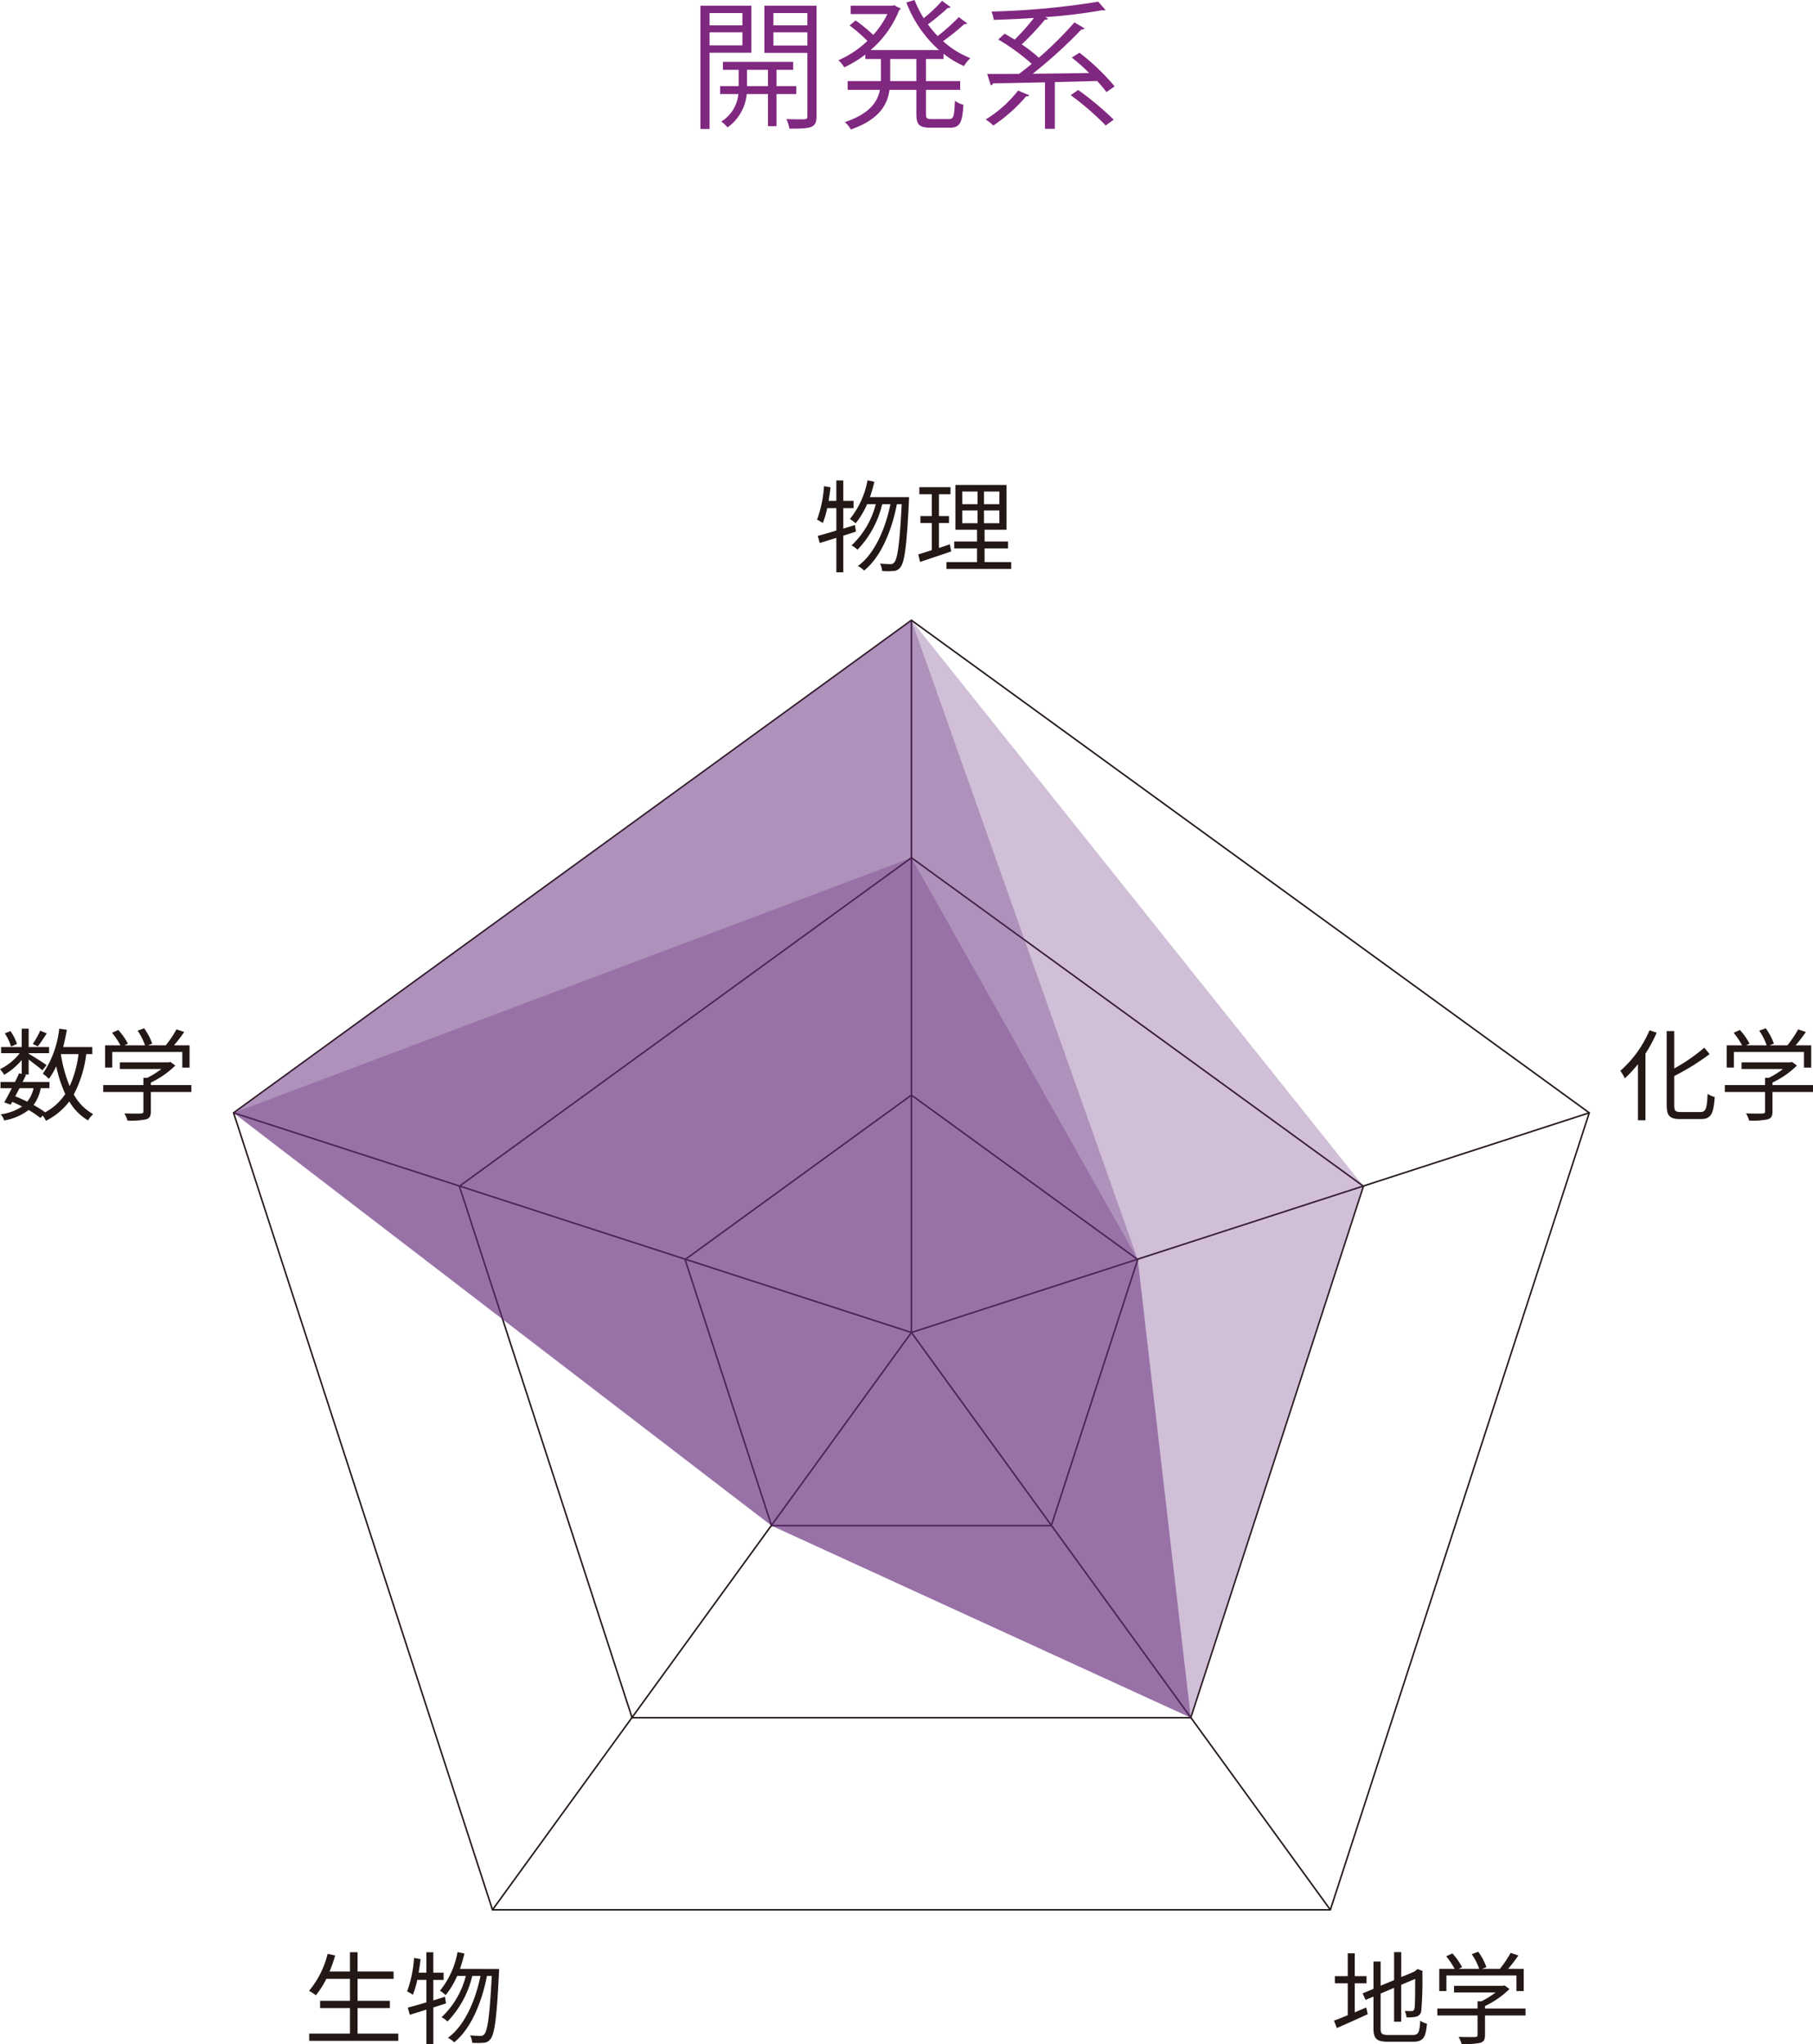
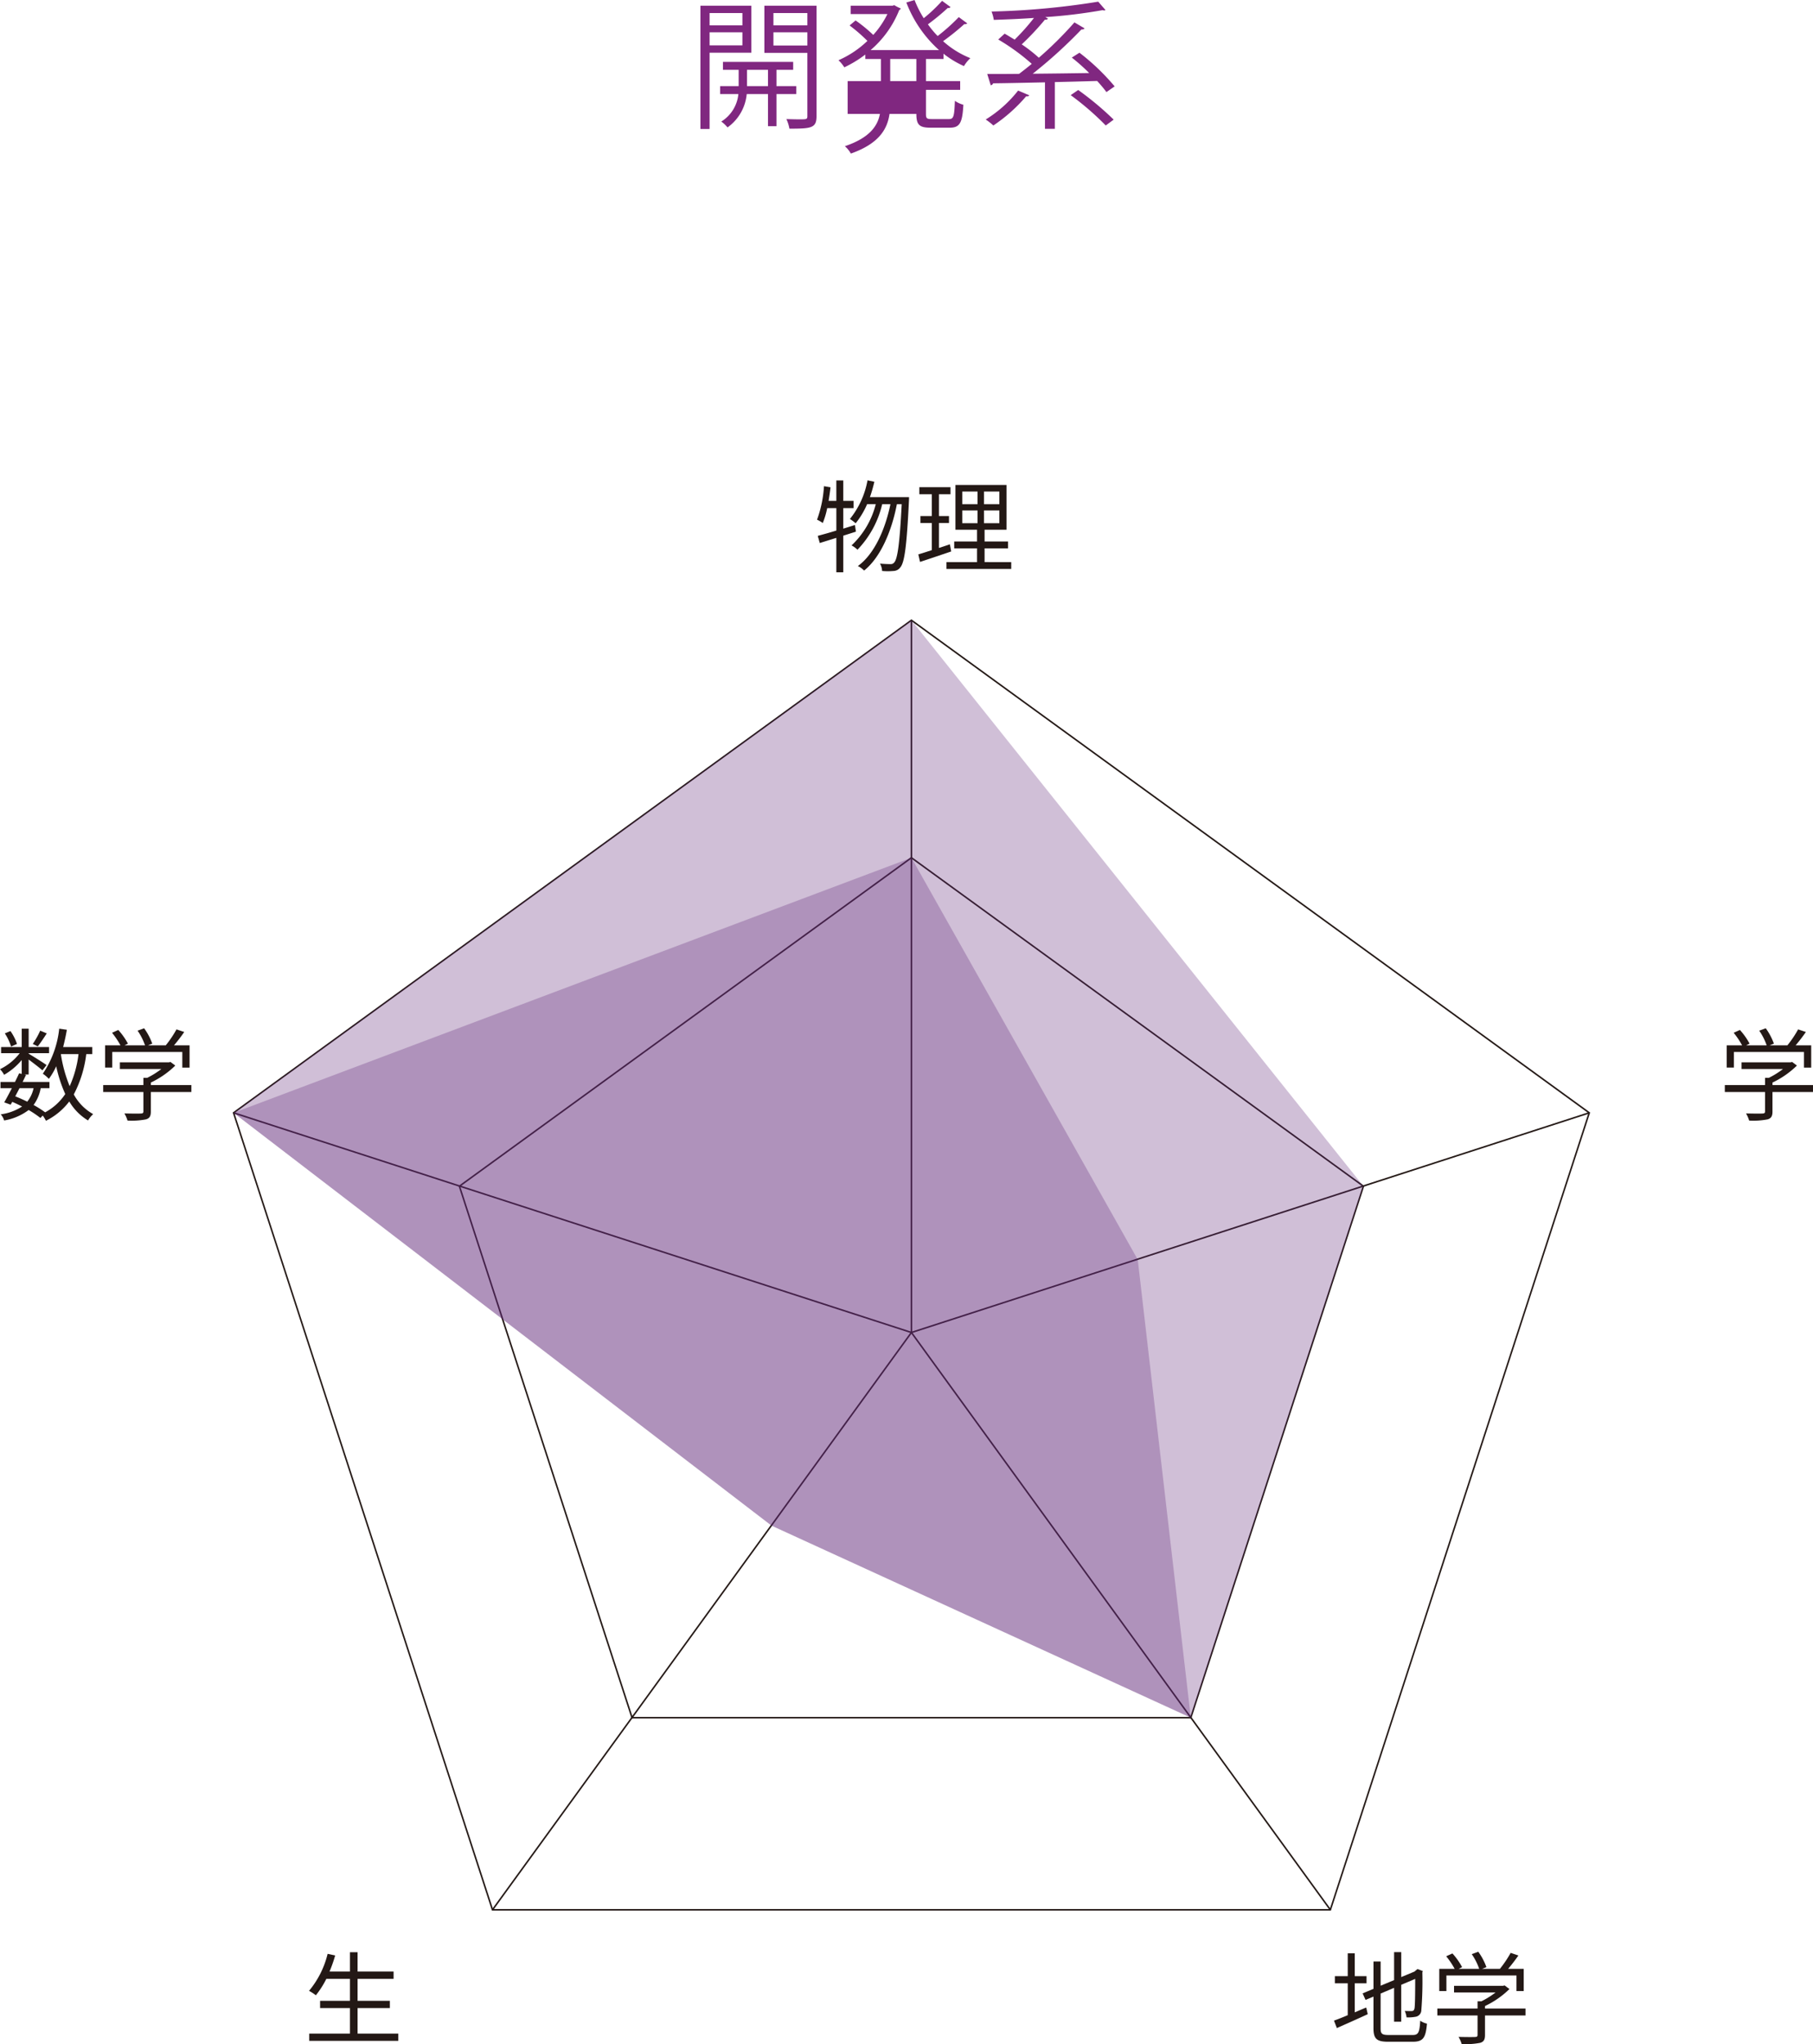
<svg xmlns="http://www.w3.org/2000/svg" width="234.711" height="264.572" viewBox="0 0 234.711 264.572">
  <defs>
    <style>.cls-1{fill:#802780;}.cls-2{fill:none;stroke:#231815;stroke-miterlimit:10;stroke-width:0.2px;}.cls-3{fill:#231815;}.cls-4{fill:#612b7a;opacity:0.3;}</style>
  </defs>
  <g id="レイヤー_2" data-name="レイヤー 2">
    <g id="レイヤー_1-2" data-name="レイヤー 1">
      <path class="cls-1" d="M97.265,6.824H91.863v9.867H90.675V.738h6.59ZM96.112,1.692h-4.249v1.585h4.249Zm-4.249,4.178h4.249V4.178h-4.249Zm11.218,6.302h-2.558v4.159H99.426V12.172H96.671a5.986,5.986,0,0,1-2.485,4.321,4.087,4.087,0,0,0-.81-.757,4.721,4.721,0,0,0,2.215-3.564H93.231V11.146h2.396V9.039H93.592V8.013h9.093V9.039h-2.161v2.106h2.558Zm-6.374-1.026h2.719V9.039H96.707ZM105.709.738v14.296c0,1.549-.684,1.621-3.511,1.621a4.728,4.728,0,0,0-.396-1.242c.611.018,1.206.035,1.656.035.954,0,1.062,0,1.062-.414V6.842H98.957V.738Zm-1.188.954h-4.394v1.585h4.394ZM100.128,5.888h4.394v-1.71h-4.394Z" />
-       <path class="cls-1" d="M123.062.918a.369.369,0,0,1-.36.108,29.594,29.594,0,0,1-2.574,2.125,12.701,12.701,0,0,0,1.26,1.512,24.641,24.641,0,0,0,2.737-2.448l1.098.811a.434.434,0,0,1-.378.09,31.285,31.285,0,0,1-2.755,2.215,11.852,11.852,0,0,0,3.529,2.196A5.017,5.017,0,0,0,124.79,8.553a12.481,12.481,0,0,1-2.646-1.603v.685H119.874v2.862h4.43v1.135H119.874v3.114c0,.576.108.667.757.667h2.232c.594,0,.685-.36.756-2.359a3.608,3.608,0,0,0,1.099.505c-.126,2.322-.45,2.971-1.765,2.971h-2.467c-1.477,0-1.854-.379-1.854-1.783V11.632h-3.475c-.288,1.998-1.387,3.853-5.006,5.131a3.519,3.519,0,0,0-.774-.954c3.188-1.08,4.231-2.593,4.538-4.177H109.737V10.497H114.041V7.635h-2.017V7.059a14.902,14.902,0,0,1-2.719,1.656,4.551,4.551,0,0,0-.757-.918A12.78,12.78,0,0,0,112.294,5.294a21.932,21.932,0,0,0-2.305-1.999l.774-.648a19.072,19.072,0,0,1,2.287,1.873,11.715,11.715,0,0,0,1.836-2.701h-4.753V.738h5.419l.217-.072a6.154,6.154,0,0,0,.846.433.308.308,0,0,1-.198.198,13.263,13.263,0,0,1-3.709,5.186h8.859a15.89,15.89,0,0,1-4.231-6.158L118.398,0a13.743,13.743,0,0,0,1.188,2.358,20.463,20.463,0,0,0,2.377-2.25Zm-4.43,9.579V7.635h-3.385v2.862Z" />
+       <path class="cls-1" d="M123.062.918a.369.369,0,0,1-.36.108,29.594,29.594,0,0,1-2.574,2.125,12.701,12.701,0,0,0,1.26,1.512,24.641,24.641,0,0,0,2.737-2.448l1.098.811a.434.434,0,0,1-.378.09,31.285,31.285,0,0,1-2.755,2.215,11.852,11.852,0,0,0,3.529,2.196A5.017,5.017,0,0,0,124.79,8.553a12.481,12.481,0,0,1-2.646-1.603v.685H119.874v2.862h4.43v1.135H119.874v3.114c0,.576.108.667.757.667h2.232c.594,0,.685-.36.756-2.359a3.608,3.608,0,0,0,1.099.505c-.126,2.322-.45,2.971-1.765,2.971h-2.467c-1.477,0-1.854-.379-1.854-1.783h-3.475c-.288,1.998-1.387,3.853-5.006,5.131a3.519,3.519,0,0,0-.774-.954c3.188-1.08,4.231-2.593,4.538-4.177H109.737V10.497H114.041V7.635h-2.017V7.059a14.902,14.902,0,0,1-2.719,1.656,4.551,4.551,0,0,0-.757-.918A12.78,12.78,0,0,0,112.294,5.294a21.932,21.932,0,0,0-2.305-1.999l.774-.648a19.072,19.072,0,0,1,2.287,1.873,11.715,11.715,0,0,0,1.836-2.701h-4.753V.738h5.419l.217-.072a6.154,6.154,0,0,0,.846.433.308.308,0,0,1-.198.198,13.263,13.263,0,0,1-3.709,5.186h8.859a15.89,15.89,0,0,1-4.231-6.158L118.398,0a13.743,13.743,0,0,0,1.188,2.358,20.463,20.463,0,0,0,2.377-2.25Zm-4.43,9.579V7.635h-3.385v2.862Z" />
      <path class="cls-1" d="M133.246,12.334c-.054.107-.198.162-.396.126a20.676,20.676,0,0,1-4.249,3.781,8.822,8.822,0,0,0-.99-.774,15.967,15.967,0,0,0,4.195-3.745Zm6.5-5.51a28.818,28.818,0,0,1,4.556,4.357l-1.062.738a17.007,17.007,0,0,0-1.206-1.44c-1.819.054-3.691.107-5.474.144v6.05h-1.278V10.659c-2.575.054-4.934.108-6.717.126a.366.366,0,0,1-.306.252l-.45-1.458c1.152,0,2.557,0,4.123-.019.522-.396,1.08-.828,1.639-1.296a27.335,27.335,0,0,0-4.339-3.151l.828-.756c.414.234.846.504,1.296.774a28.681,28.681,0,0,0,2.503-2.81c-1.765.127-3.529.198-5.203.253a5.35,5.35,0,0,0-.288-1.081A100.143,100.143,0,0,0,142.177.216l.937,1.081a.224.224,0,0,1-.162.054.915.915,0,0,1-.216-.036,68.623,68.623,0,0,1-7.419.9l.36.198a.368.368,0,0,1-.396.126,35.185,35.185,0,0,1-3.008,3.205,18.919,18.919,0,0,1,2.215,1.729,48.102,48.102,0,0,0,4.609-4.574l1.314.774c-.072.108-.216.145-.414.145A61.511,61.511,0,0,1,133.696,9.543c2.305-.018,4.844-.054,7.311-.09a25.243,25.243,0,0,0-2.251-1.999Zm-.162,4.825a39.426,39.426,0,0,1,4.592,3.835l-1.026.757a36.36,36.36,0,0,0-4.538-3.926Z" />
      <polygon class="cls-2" points="117.992 80.281 30.238 144.038 63.757 247.198 172.227 247.198 205.746 144.038 117.992 80.281" />
      <polygon class="cls-2" points="81.826 222.329 59.474 153.537 117.992 111.021 176.51 153.537 154.158 222.329 81.826 222.329" />
-       <polygon class="cls-2" points="99.884 197.473 88.693 163.031 117.992 141.744 147.291 163.031 136.1 197.473 99.884 197.473" />
      <polyline class="cls-2" points="117.992 80.281 117.992 172.473 205.746 144.038" />
      <polyline class="cls-2" points="172.227 247.198 117.992 172.473 63.757 247.198" />
      <line class="cls-2" x1="117.992" y1="172.473" x2="30.238" y2="144.038" />
      <path class="cls-3" d="M11.167,136.438a15.126,15.126,0,0,1-1.614,5.22,6.406,6.406,0,0,0,2.512,2.551,3.112,3.112,0,0,0-.664.82,6.998,6.998,0,0,1-2.434-2.46,8.573,8.573,0,0,1-3.02,2.499,4.17,4.17,0,0,0-.416-.677l-.299.312a12.863,12.863,0,0,0-1.523-1.028,7.266,7.266,0,0,1-3.176,1.354,1.987,1.987,0,0,0-.442-.794,6.611,6.611,0,0,0,2.772-1.016c-.416-.208-.846-.416-1.275-.599l-.208.364-.833-.299c.287-.495.638-1.158.989-1.835H.065V140.043H1.939c.195-.391.377-.768.534-1.119l.338.078v-1.796a8.469,8.469,0,0,1-2.278,1.913A3.269,3.269,0,0,0,0,138.391a7.097,7.097,0,0,0,2.551-2.07H.143v-.794H2.812v-2.382h.898v2.382H6.352v.794H3.709v.065c.56.325,1.965,1.211,2.317,1.471l-.534.69c-.338-.312-1.159-.938-1.783-1.406v1.939H3.15l.221.052c-.143.287-.287.599-.442.911h3.475v.808H5.271a5.334,5.334,0,0,1-.924,2.173,13.23,13.23,0,0,1,1.497.95,7.168,7.168,0,0,0,2.603-2.368,17.624,17.624,0,0,1-1.171-3.593,8.477,8.477,0,0,1-.95,1.627,4.944,4.944,0,0,0-.781-.664A12.778,12.778,0,0,0,7.666,133.145l.989.144c-.13.768-.299,1.522-.481,2.238h3.774v.911Zm-9.736-.976a6.637,6.637,0,0,0-.807-1.705l.729-.3a6.496,6.496,0,0,1,.846,1.666Zm1.093,5.389c-.182.364-.377.716-.546,1.054.52.208,1.041.442,1.549.69a4.182,4.182,0,0,0,.82-1.744Zm3.527-7.094c-.377.599-.82,1.249-1.158,1.679l-.651-.312a11.075,11.075,0,0,0,.963-1.718Zm1.835,2.72A17.869,17.869,0,0,0,9.02,140.59a14.239,14.239,0,0,0,1.145-4.152H7.9Z" />
      <path class="cls-3" d="M24.774,141.345H19.528v2.538c0,.572-.156.859-.625,1.002a9.663,9.663,0,0,1-2.395.156,4.118,4.118,0,0,0-.404-.924c.989.026,1.875.026,2.122.013.273-.013.338-.078.338-.273v-2.512h-5.206v-.898h5.206v-.937h.495a10.927,10.927,0,0,0,1.835-1.146H15.52v-.859h6.352l.195-.052.625.469a11.631,11.631,0,0,1-3.163,2.199v.325h5.246Zm-10.244-3.163H13.606v-2.876h1.992a10.835,10.835,0,0,0-1.093-1.627l.807-.364a8.688,8.688,0,0,1,1.25,1.77l-.442.222h2.655a7.681,7.681,0,0,0-.963-1.9l.846-.312a8.01,8.01,0,0,1,1.054,1.991l-.56.222h2.304a14.064,14.064,0,0,0,1.393-2.069l1.002.338c-.403.586-.885,1.211-1.328,1.731h2.018v2.876H23.602v-2.018H14.53Z" />
      <path class="cls-3" d="M109.171,69.335v4.737h-.898V69.621c-.768.234-1.51.469-2.147.664l-.26-.925c.664-.182,1.497-.403,2.408-.689V65.769h-1.185a10.291,10.291,0,0,1-.573,1.926,4.645,4.645,0,0,0-.742-.429,15.238,15.238,0,0,0,.898-4.335l.846.144c-.065.586-.156,1.185-.248,1.757h1.002v-2.642h.898v2.642H110.499v.938h-1.328v2.655l1.51-.469.13.859Zm8.512-4.985s0,.378-.013.495c-.287,5.896-.573,7.913-1.093,8.564a1.121,1.121,0,0,1-.898.494,7.993,7.993,0,0,1-1.483,0,2.108,2.108,0,0,0-.273-.95c.585.052,1.106.065,1.367.065a.552.552,0,0,0,.481-.222c.416-.455.703-2.382.963-7.536h-.625c-.651,3.41-2.083,6.872-4.243,8.591a2.918,2.918,0,0,0-.807-.586c2.135-1.536,3.541-4.738,4.217-8.005H114.209a12.655,12.655,0,0,1-3.202,5.896,3.137,3.137,0,0,0-.768-.56,11.002,11.002,0,0,0,3.137-5.337h-1.119a10.724,10.724,0,0,1-1.484,2.473,6.741,6.741,0,0,0-.742-.56,11.115,11.115,0,0,0,2.277-4.998l.885.183a18.665,18.665,0,0,1-.573,1.991Z" />
      <path class="cls-3" d="M123.142,71.378c-1.393.469-2.876.977-4.035,1.354l-.221-.976c.481-.144,1.08-.325,1.744-.547V67.694h-1.471v-.897h1.471V63.973h-1.614v-.911h4.035v.911H121.554v2.824H122.856v.897H121.554v3.229l1.419-.469Zm7.771,1.38v.885h-8.382v-.885h3.957v-1.783h-2.955v-.885h2.955V68.566H123.689v-5.792h6.612v5.792h-2.837v1.523h3.033v.885h-3.033v1.783Zm-6.339-7.497h1.979V63.621h-1.979Zm0,2.46h1.979V66.067h-1.979Zm4.803-4.1h-1.992v1.64h1.992Zm0,2.446h-1.992V67.721h1.992Z" />
-       <path class="cls-3" d="M214.467,133.665a17.411,17.411,0,0,1-1.445,2.708v8.629h-.976v-7.263a15.44,15.44,0,0,1-1.692,1.835,6.462,6.462,0,0,0-.586-.976,14.4,14.4,0,0,0,3.775-5.245Zm5.675,10.27c.716,0,.833-.468.924-2.355a3.092,3.092,0,0,0,.924.416c-.156,2.109-.443,2.851-1.783,2.851h-2.668c-1.354,0-1.77-.391-1.77-1.809V133.457h.976v4.842a22.748,22.748,0,0,0,3.892-2.694l.69.833a30.644,30.644,0,0,1-4.582,2.838v3.774c0,.729.143.885.859.885Z" />
      <path class="cls-3" d="M234.711,141.345h-5.246v2.538c0,.572-.156.859-.625,1.002a9.663,9.663,0,0,1-2.395.156,4.118,4.118,0,0,0-.404-.924c.989.026,1.875.026,2.122.013.273-.013.338-.078.338-.273v-2.512h-5.206v-.898h5.206v-.937h.495a10.927,10.927,0,0,0,1.835-1.146H225.457v-.859h6.352l.195-.052.625.469a11.631,11.631,0,0,1-3.163,2.199v.325h5.246Zm-10.244-3.163h-.924v-2.876h1.992a10.835,10.835,0,0,0-1.093-1.627l.807-.364a8.688,8.688,0,0,1,1.25,1.77l-.442.222h2.655a7.681,7.681,0,0,0-.963-1.9l.846-.312a8.01,8.01,0,0,1,1.054,1.991l-.56.222h2.304a14.064,14.064,0,0,0,1.393-2.069l1.002.338c-.403.586-.885,1.211-1.328,1.731h2.018v2.876h-.938v-2.018h-9.072Z" />
      <path class="cls-3" d="M175.389,260.473c.482-.208.977-.43,1.484-.625l.195.859c-1.379.638-2.851,1.288-3.996,1.796l-.377-.963c.481-.169,1.106-.417,1.783-.703v-4.126h-1.666v-.924h1.666V252.832h.911v2.955h1.523v.924h-1.523Zm7.497,2.929c.755,0,.885-.352.977-1.849a2.484,2.484,0,0,0,.872.378c-.156,1.77-.456,2.343-1.822,2.343h-3.189c-1.471,0-1.913-.352-1.913-1.744v-4.101l-1.028.43-.377-.846,1.406-.586v-3.54h.924v3.137l1.744-.729v-3.619h.924v3.229l1.718-.716.208-.183.182-.144.677.261-.052.183a46.271,46.271,0,0,1-.13,4.867.88.88,0,0,1-.69.859,5.556,5.556,0,0,1-1.224.091,2.821,2.821,0,0,0-.234-.833c.312.014.729.014.872.014.195,0,.325-.053.39-.339.065-.312.091-1.757.091-3.826l-1.809.768v4.776H180.478v-4.386l-1.744.742V262.542c0,.689.169.859,1.015.859Z" />
      <path class="cls-3" d="M197.495,260.876H192.249v2.538c0,.572-.156.859-.625,1.002a9.663,9.663,0,0,1-2.395.156,4.118,4.118,0,0,0-.404-.924c.989.026,1.875.026,2.122.013.273-.013.338-.078.338-.273V260.876h-5.206v-.898h5.206V259.041h.495a10.926,10.926,0,0,0,1.835-1.146h-5.375v-.859h6.352l.195-.052.625.469a11.631,11.631,0,0,1-3.163,2.199v.325h5.246ZM187.251,257.713h-.924v-2.876h1.992A10.836,10.836,0,0,0,187.225,253.21l.807-.364a8.688,8.688,0,0,1,1.25,1.77l-.442.222h2.655a7.681,7.681,0,0,0-.963-1.9l.846-.312a8.01,8.01,0,0,1,1.054,1.991l-.56.222h2.304a14.063,14.063,0,0,0,1.393-2.069l1.002.338c-.403.586-.885,1.211-1.328,1.731h2.018v2.876h-.938v-2.018H187.251Z" />
      <path class="cls-3" d="M51.565,263.219v.938H40.033v-.938h5.271v-3.306H41.439v-.938H45.304v-2.837H42.246a11.712,11.712,0,0,1-1.354,2.121,6.428,6.428,0,0,0-.885-.572,11.866,11.866,0,0,0,2.408-4.79l.976.208a17.797,17.797,0,0,1-.729,2.083H45.304v-2.499h.989v2.499h4.66v.95H46.293v2.837h4.178v.938H46.293v3.306Z" />
-       <path class="cls-3" d="M56.099,259.835v4.737h-.898v-4.451c-.768.234-1.51.469-2.147.664l-.26-.925c.664-.182,1.497-.403,2.408-.689v-2.902H54.017a10.292,10.292,0,0,1-.573,1.926,4.646,4.646,0,0,0-.742-.429,15.238,15.238,0,0,0,.898-4.335l.846.144c-.065.586-.156,1.185-.248,1.757h1.002v-2.642h.898v2.642h1.328v.938H56.099v2.655l1.51-.469.13.859Zm8.512-4.985s0,.378-.013.495c-.287,5.896-.573,7.913-1.093,8.564a1.121,1.121,0,0,1-.898.494,7.993,7.993,0,0,1-1.483,0,2.109,2.109,0,0,0-.273-.95c.585.052,1.106.065,1.367.065a.552.552,0,0,0,.481-.222c.417-.455.703-2.382.963-7.536h-.625c-.651,3.41-2.083,6.872-4.243,8.591a2.918,2.918,0,0,0-.807-.586c2.135-1.536,3.541-4.738,4.217-8.005H61.136a12.655,12.655,0,0,1-3.202,5.896,3.137,3.137,0,0,0-.768-.56,11.002,11.002,0,0,0,3.137-5.337H59.184a10.724,10.724,0,0,1-1.484,2.473,6.742,6.742,0,0,0-.742-.56,11.116,11.116,0,0,0,2.277-4.998l.885.183a18.665,18.665,0,0,1-.573,1.991Z" />
      <polygon class="cls-4" points="30.238 144.038 117.992 80.281 176.51 153.537 154.158 222.329 99.884 197.473 30.238 144.038" />
-       <polygon class="cls-4" points="30.238 144.038 117.992 80.281 147.291 163.031 154.158 222.329 99.884 197.473 30.238 144.038" />
      <polygon class="cls-4" points="30.238 144.038 117.992 111.021 147.291 163.031 154.158 222.329 99.884 197.473 30.238 144.038" />
    </g>
  </g>
</svg>